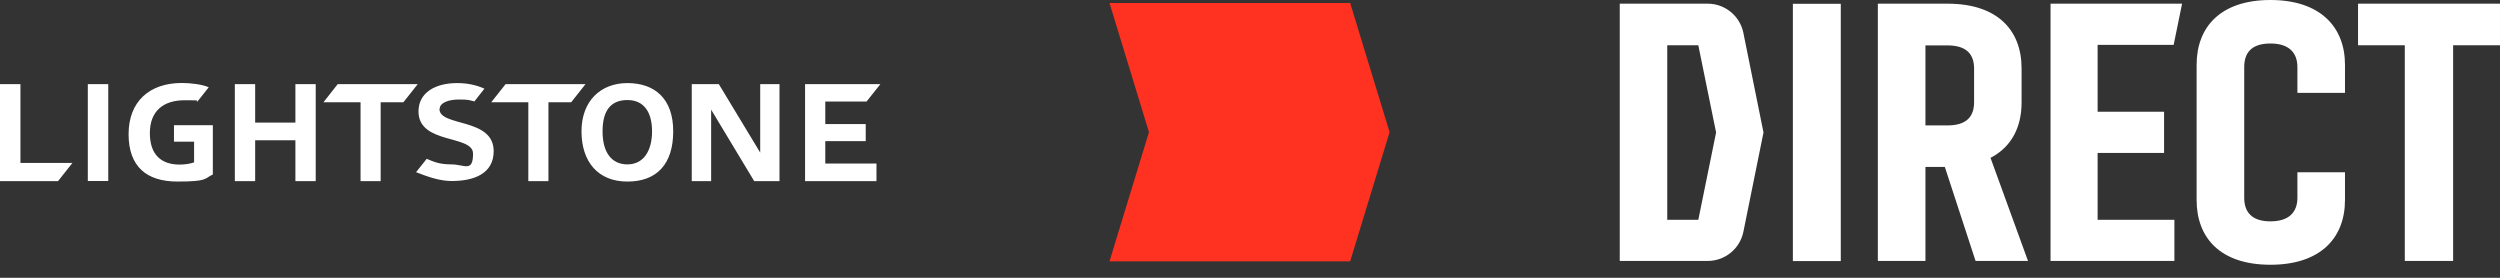
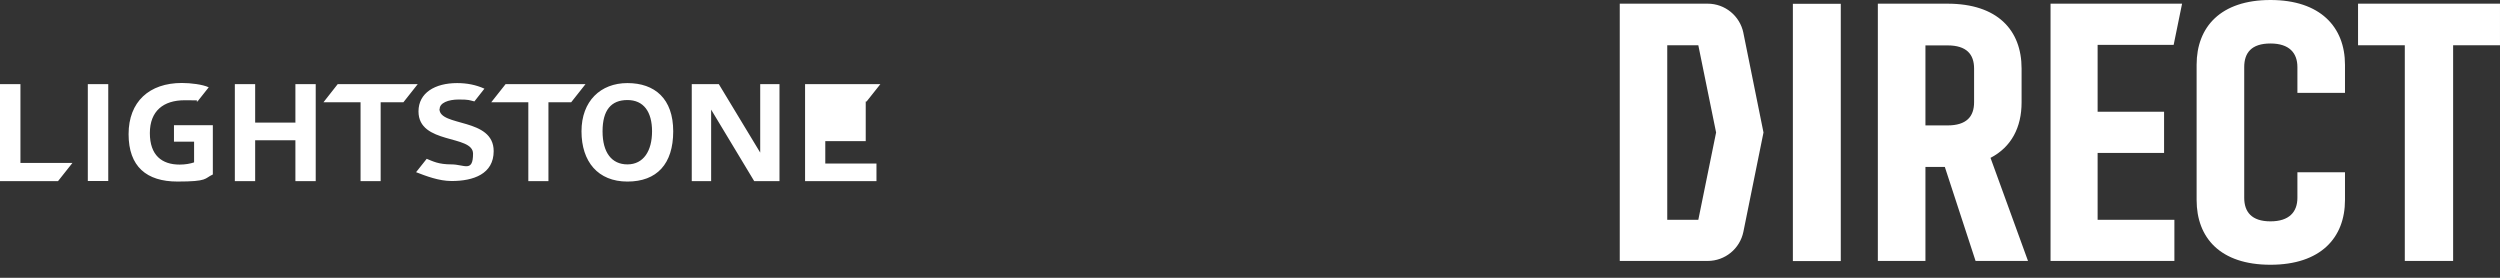
<svg xmlns="http://www.w3.org/2000/svg" width="189" height="21" viewBox="0 0 189 21" fill="none">
  <rect x="0" y="0" width="189" height="21" fill="#333333" stroke="none" />
  <path d="M171.646 0C175.411 0 177.281 2.039 177.281 4.896V7.021H173.684V5.071C173.684 4.02 173.086 3.288 171.646 3.288C170.205 3.288 169.663 3.997 169.663 5.071V14.951C169.663 16.026 170.229 16.734 171.646 16.734C173.062 16.734 173.684 16.026 173.684 14.951V13.024H177.281V15.118C177.281 17.976 175.443 20.015 171.646 20.015C167.848 20.015 166.064 17.976 166.064 15.118V4.896C166.064 2.038 167.88 0 171.646 0ZM139.163 19.735H135.541V0.287H139.163V19.735ZM129.101 0.278C130.414 0.278 131.537 1.203 131.8 2.484V2.492L133.32 10.016L131.8 17.523C131.537 18.804 130.414 19.727 129.101 19.727H122.453V0.278H129.101ZM147.228 0.278C151.017 0.278 152.832 2.285 152.832 5.175V7.746C152.832 9.617 152.068 11.114 150.483 11.934L153.317 19.727H149.353L147.028 12.618H145.563V19.727H141.965V0.278H147.228ZM164.328 3.392H158.58V8.447H163.604V11.56H158.58V16.615H164.384V19.727H155.021V0.278H164.965L164.328 3.392ZM188.999 3.423H185.456V19.727H181.803V3.423H178.268V0.278H188.999V3.423ZM126.044 16.615H128.393L129.737 10.016L128.393 3.423H126.044V16.615ZM145.563 9.481H147.235C148.676 9.481 149.241 8.805 149.241 7.73V5.183C149.241 4.108 148.676 3.432 147.235 3.432H145.563V9.481Z" fill="white" />
-   <path d="M47.432 6.281C49.502 6.281 50.895 7.46 50.895 9.928C50.895 12.396 49.661 13.726 47.432 13.726C45.203 13.725 43.961 12.22 43.961 9.928C43.961 7.635 45.41 6.281 47.432 6.281ZM13.749 6.273C14.426 6.273 15.325 6.385 15.779 6.6L14.928 7.675C14.625 7.611 15.548 7.579 13.956 7.579C12.364 7.579 11.329 8.383 11.329 10.062C11.329 11.742 12.237 12.443 13.582 12.443C14.004 12.443 14.394 12.372 14.673 12.276V10.708H13.152V9.466H16.09V13.191C15.429 13.494 15.747 13.725 13.415 13.725C11.082 13.725 9.721 12.595 9.721 10.143C9.721 7.691 11.281 6.273 13.749 6.273ZM1.545 12.316H5.478L4.387 13.693H0V6.361H1.545V12.316ZM19.29 9.267H22.308L22.332 9.283V6.361H23.868V13.693H22.332V10.604H19.29V13.693H17.754V6.361H19.29V9.267ZM30.498 7.73H28.778V13.693H27.258V7.73H24.455L25.53 6.361H31.58L30.498 7.73ZM44.264 6.361L43.182 7.73H41.462V13.693H39.941V7.73H37.139L38.222 6.361H44.264ZM57.472 11.536V6.361H58.929V13.693H57.018L53.762 8.288V13.693H52.297V6.361H54.343L57.472 11.536ZM65.513 7.675H62.392V9.378H65.449V10.668H62.392V12.363H66.261V13.693H60.863V6.361H66.556L65.513 7.675ZM8.184 13.685H6.639V6.361H8.184V13.685ZM34.56 6.281C35.284 6.281 35.969 6.409 36.622 6.703L35.865 7.667C35.468 7.579 35.499 7.523 34.688 7.523C33.876 7.523 33.238 7.786 33.238 8.24H33.223C33.223 9.601 37.322 8.877 37.322 11.425C37.322 13.152 35.793 13.685 34.145 13.685C33.174 13.685 32.195 13.303 31.455 13.017L32.259 12.006C32.752 12.205 33.159 12.428 34.13 12.428C35.101 12.428 35.762 13.064 35.762 11.615C35.761 10.167 31.638 10.938 31.638 8.423C31.638 7.022 32.88 6.281 34.56 6.281ZM47.432 7.563C46.206 7.564 45.553 8.32 45.553 9.928C45.553 11.536 46.246 12.428 47.432 12.428C48.65 12.428 49.295 11.409 49.295 9.928C49.295 8.447 48.658 7.563 47.432 7.563Z" fill="white" />
-   <path d="M102.071 0.225H92.979H83.879L86.862 9.991L83.879 19.758H92.979H102.071L105.054 9.991L102.071 0.225Z" fill="#FF3222" />
+   <path d="M47.432 6.281C49.502 6.281 50.895 7.46 50.895 9.928C50.895 12.396 49.661 13.726 47.432 13.726C45.203 13.725 43.961 12.22 43.961 9.928C43.961 7.635 45.41 6.281 47.432 6.281ZM13.749 6.273C14.426 6.273 15.325 6.385 15.779 6.6L14.928 7.675C14.625 7.611 15.548 7.579 13.956 7.579C12.364 7.579 11.329 8.383 11.329 10.062C11.329 11.742 12.237 12.443 13.582 12.443C14.004 12.443 14.394 12.372 14.673 12.276V10.708H13.152V9.466H16.09V13.191C15.429 13.494 15.747 13.725 13.415 13.725C11.082 13.725 9.721 12.595 9.721 10.143C9.721 7.691 11.281 6.273 13.749 6.273ZM1.545 12.316H5.478L4.387 13.693H0V6.361H1.545V12.316ZM19.29 9.267H22.308L22.332 9.283V6.361H23.868V13.693H22.332V10.604H19.29V13.693H17.754V6.361H19.29V9.267ZM30.498 7.73H28.778V13.693H27.258V7.73H24.455L25.53 6.361H31.58L30.498 7.73ZM44.264 6.361L43.182 7.73H41.462V13.693H39.941V7.73H37.139L38.222 6.361H44.264ZM57.472 11.536V6.361H58.929V13.693H57.018L53.762 8.288V13.693H52.297V6.361H54.343L57.472 11.536ZM65.513 7.675H62.392H65.449V10.668H62.392V12.363H66.261V13.693H60.863V6.361H66.556L65.513 7.675ZM8.184 13.685H6.639V6.361H8.184V13.685ZM34.56 6.281C35.284 6.281 35.969 6.409 36.622 6.703L35.865 7.667C35.468 7.579 35.499 7.523 34.688 7.523C33.876 7.523 33.238 7.786 33.238 8.24H33.223C33.223 9.601 37.322 8.877 37.322 11.425C37.322 13.152 35.793 13.685 34.145 13.685C33.174 13.685 32.195 13.303 31.455 13.017L32.259 12.006C32.752 12.205 33.159 12.428 34.13 12.428C35.101 12.428 35.762 13.064 35.762 11.615C35.761 10.167 31.638 10.938 31.638 8.423C31.638 7.022 32.88 6.281 34.56 6.281ZM47.432 7.563C46.206 7.564 45.553 8.32 45.553 9.928C45.553 11.536 46.246 12.428 47.432 12.428C48.65 12.428 49.295 11.409 49.295 9.928C49.295 8.447 48.658 7.563 47.432 7.563Z" fill="white" />
</svg>